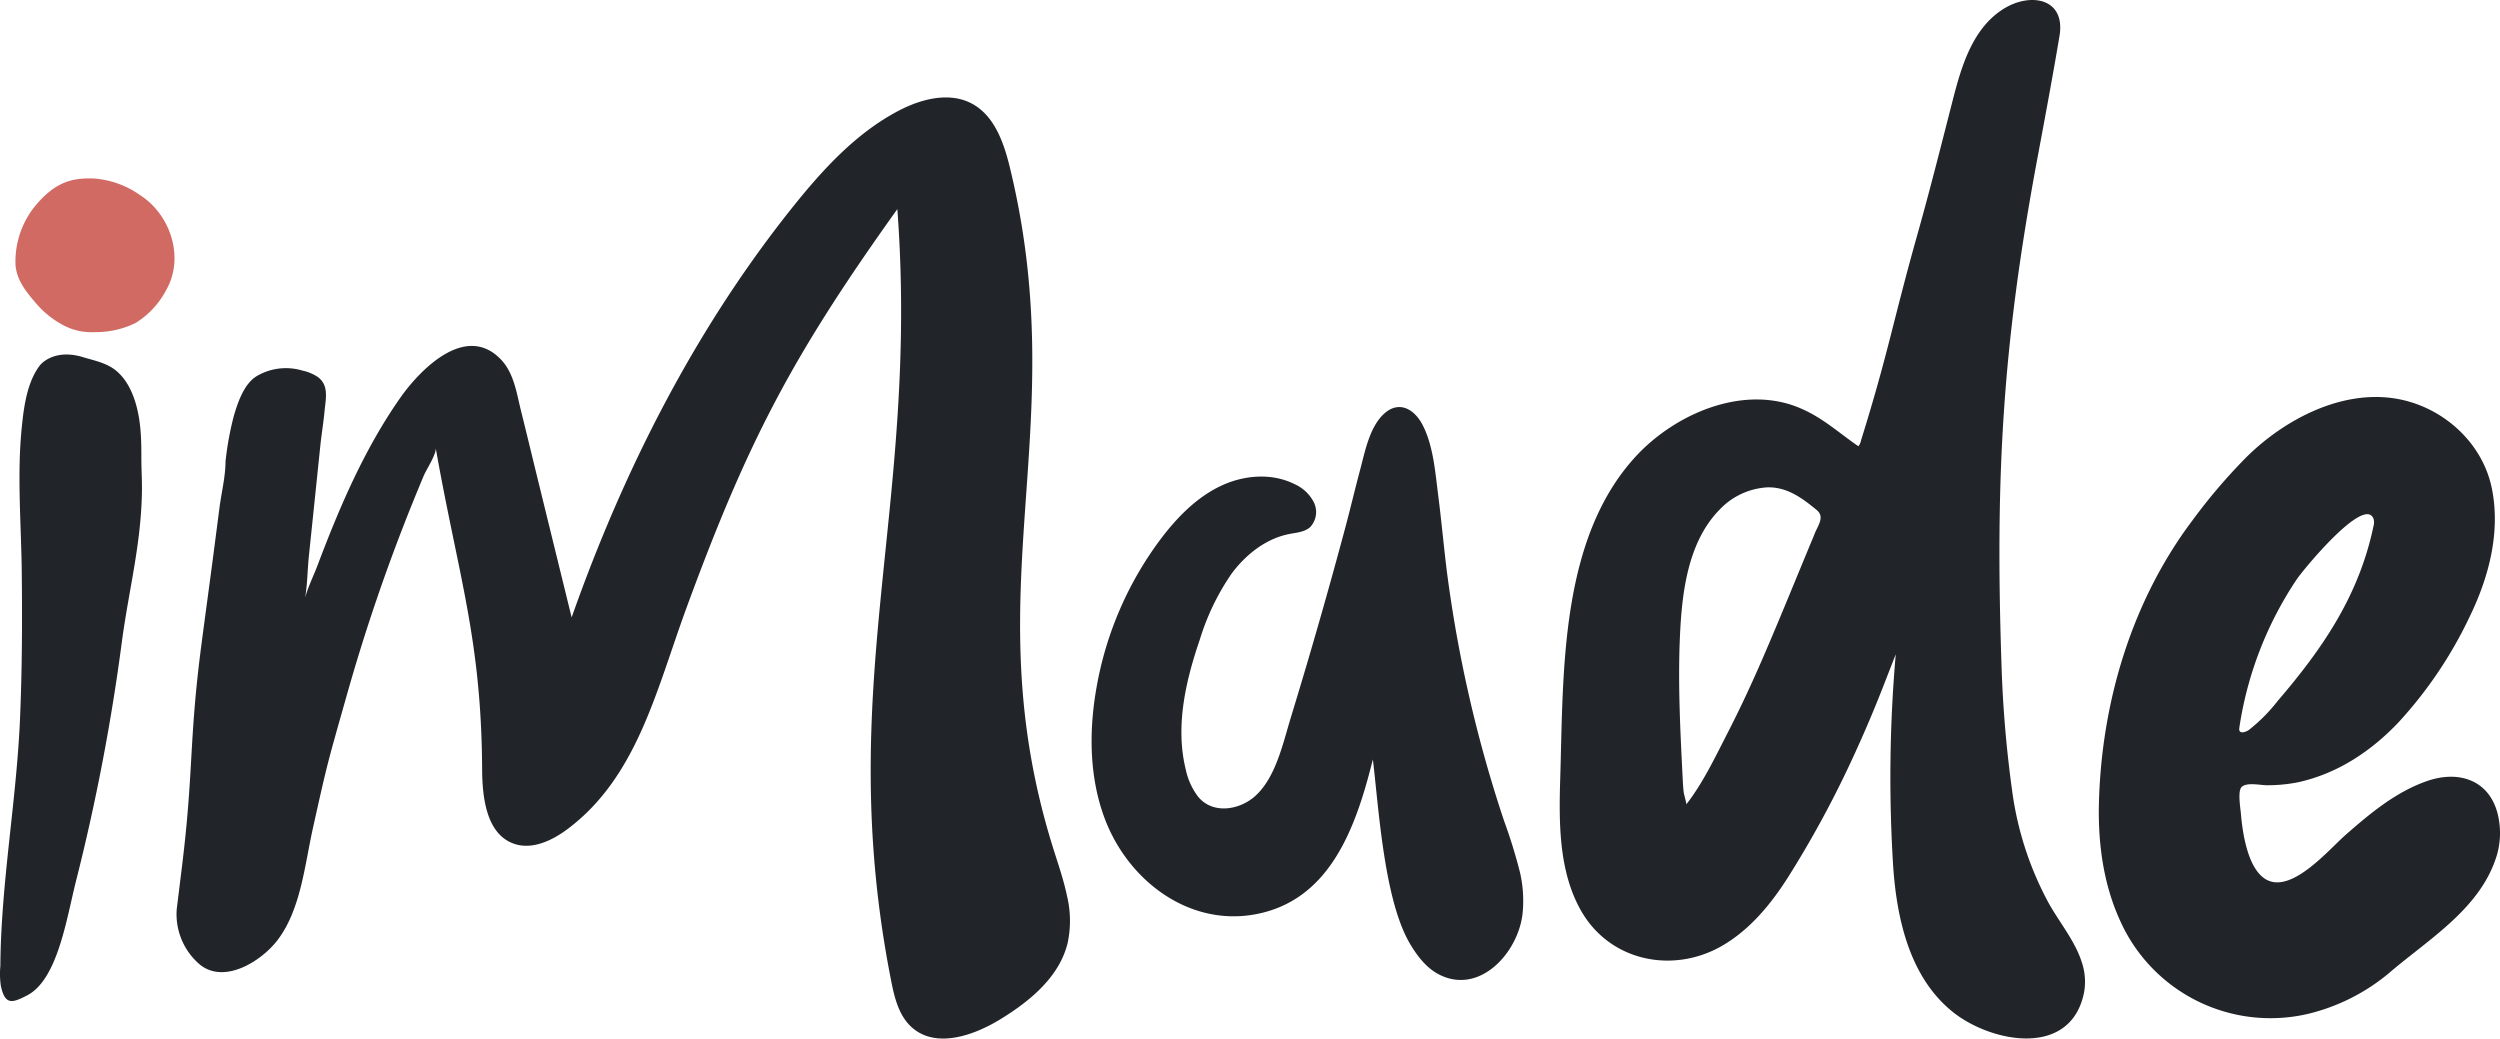
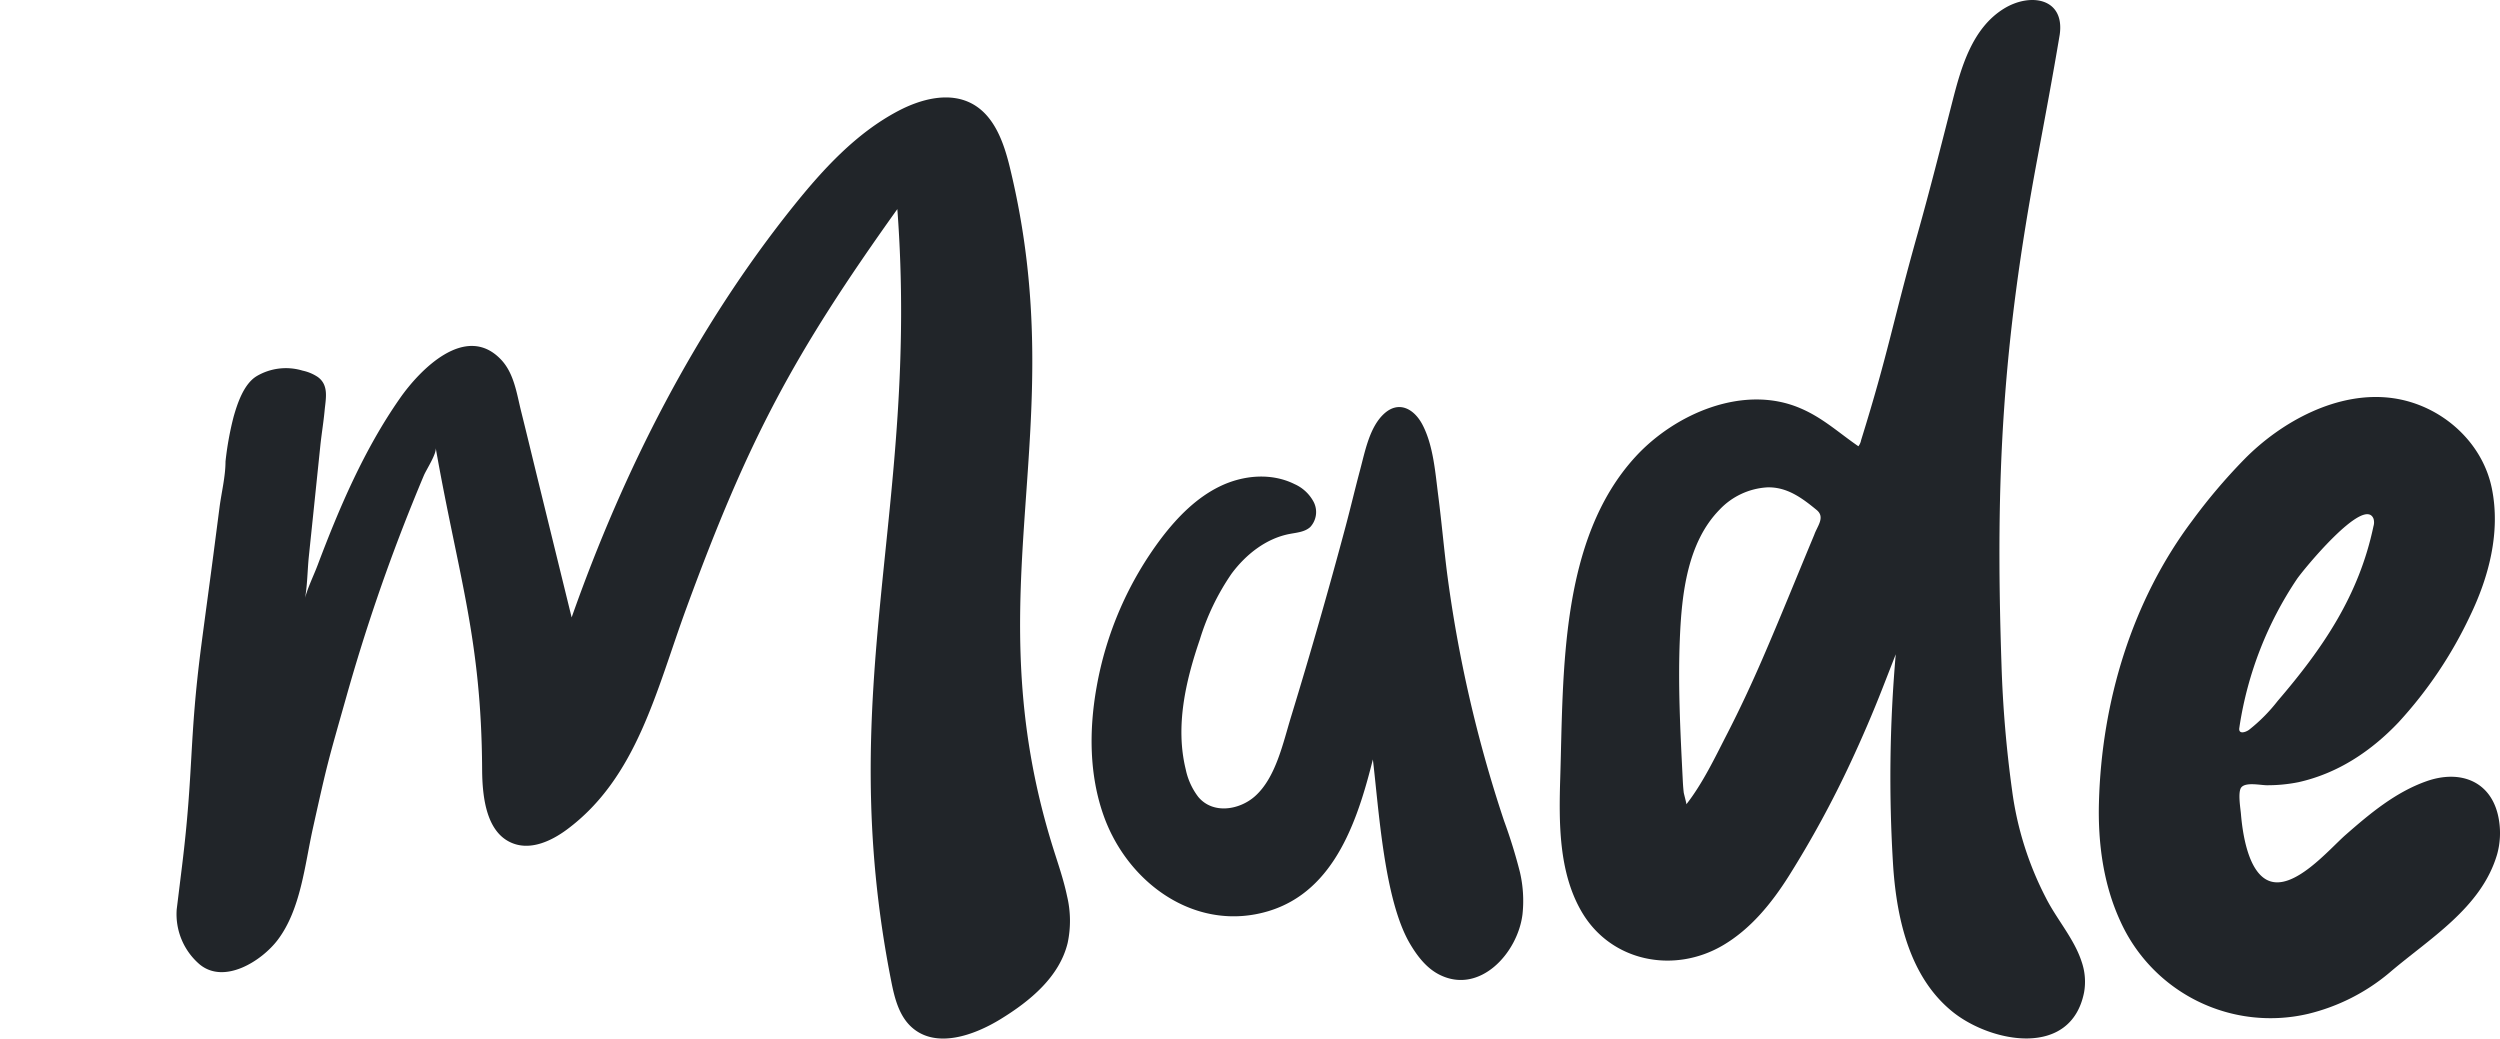
<svg xmlns="http://www.w3.org/2000/svg" width="493.236" height="204.901" viewBox="0 0 493.236 204.901">
  <g id="horizontal-logo" transform="translate(-337.339 -17.406)">
    <g id="Group_567" data-name="Group 567">
      <g id="Group_566" data-name="Group 566">
        <g id="Group_565" data-name="Group 565">
          <g id="Group_564" data-name="Group 564">
            <g id="Group_563" data-name="Group 563">
              <g id="Group_562" data-name="Group 562">
                <g id="Group_561" data-name="Group 561">
                  <g id="Group_560" data-name="Group 560">
                    <g id="Group_559" data-name="Group 559">
                      <path id="Path_164" data-name="Path 164" d="M547.86,194.19c-.67-3.22-1.79-6.42-2.77-9.55-15.93-51.05,4.12-82.32-8.53-134.28-1.19-4.87-3.05-10.15-7.47-12.51-4.48-2.39-10.06-.92-14.55,1.45-8.3,4.38-14.81,11.48-20.68,18.8-19.3,24.09-33.48,52.01-43.74,81.12q-3.345-13.635-6.69-27.28c-1.09-4.45-2.16-8.91-3.27-13.36-.88-3.53-1.39-7.54-4.01-10.27-6.95-7.25-15.99,2.06-19.91,7.68-7.05,10.09-11.92,21.49-16.25,32.95-.93,2.47-2.37,5.2-2.75,7.81.76-3,.71-6.46,1.03-9.54.34-3.3.69-6.61,1.03-9.91l1.23-11.88c.24-2.33.63-4.64.85-6.97.22-2.38.9-5.04-1.35-6.67a8.6,8.6,0,0,0-2.99-1.25,11.357,11.357,0,0,0-9.05,1.08c-2.54,1.53-3.81,5.36-4.58,8.09a61.6,61.6,0,0,0-1.58,8.76c0,2.95-.8,6.12-1.18,9.05q-.6,4.62-1.2,9.25c-.78,5.99-1.61,11.97-2.39,17.96-2.47,18.97-1.48,24.6-3.81,43.58q-.525,4.275-1.05,8.54a13.033,13.033,0,0,0,4.56,10.86c4.91,3.99,12.27-.76,15.37-4.86,4.56-6.03,5.33-14.78,6.95-22.06,2.92-13.15,2.92-12.93,6.59-25.9a369.017,369.017,0,0,1,13.03-38.17q1.11-2.76,2.26-5.49c.48-1.14,2.55-4.29,2.34-5.45,4.47,25.33,9.02,37.68,9.16,63.4.03,5.68.87,12.76,6.22,14.68,3.56,1.28,7.48-.54,10.52-2.79,13.84-10.28,17.62-27.49,23.56-43.67C485,104,493.91,87.31,514.38,58.66c4.41,59.19-12.72,94.13-1.2,152.36.66,3.35,1.56,6.92,4.15,9.16,4.74,4.11,12.1,1.56,17.44-1.72,5.84-3.58,11.6-8.36,13.21-15.01A20.987,20.987,0,0,0,547.86,194.19Z" fill="#212529" />
                      <path id="Path_165" data-name="Path 165" d="M748.02,207.11c-1.45-4.47-4.9-8.33-7.03-12.55a64.265,64.265,0,0,1-6.67-21.17,234.057,234.057,0,0,1-2.1-24.94c-1.25-37.29.23-63.08,7.05-99.61,1.53-8.2,3.07-16.4,4.44-24.6,1.03-7.22-5.8-8.34-11.01-5.13-6.27,3.87-8.43,11.57-10.13,18.19-2.35,9.17-4.45,17.52-6.9,26.23-4.91,17.45-5.75,23.39-11.14,40.7a2.76,2.76,0,0,1-.54,1.22c-3.81-2.61-7.03-5.62-11.41-7.48-11.22-4.85-24.78,1.06-32.56,9.54-14.96,16.29-14.22,42.56-14.85,63.23-.27,8.84-.37,18.76,4.27,26.63,5.78,9.8,18.17,12.21,27.81,6.55,5.47-3.21,9.61-8.29,13-13.66a204.7,204.7,0,0,0,12.24-22.49c2.25-4.82,4.36-9.73,6.26-14.59l2.61-6.69a279.339,279.339,0,0,0-.49,42.12c.75,10.39,3.34,21.76,11.82,28.51,7.54,5.99,23.21,9.08,25.82-3.89A12.038,12.038,0,0,0,748.02,207.11Zm-52.74-84.19c-3.42,8.19-6.73,16.43-10.26,24.57-2.16,4.98-4.46,9.9-6.94,14.73-2.4,4.67-4.8,9.73-8.03,13.87.06-.08-.49-2.07-.52-2.33-.12-1-.17-2.01-.22-3.01-.46-9.16-.93-18.33-.54-27.49.37-8.64,1.46-18.8,7.83-25.3a14.054,14.054,0,0,1,9.42-4.4c3.89-.11,6.86,2.1,9.73,4.46C697.5,119.45,695.87,121.21,695.28,122.92Z" fill="#212529" />
                      <path id="Path_166" data-name="Path 166" d="M830.4,179.41c-1.13-7.71-7.43-10.33-14.39-7.85-6.07,2.16-11.09,6.35-15.87,10.54-3.28,2.87-10.34,11.29-15.36,9-3.96-1.81-5.01-9.43-5.32-13.14-.09-1.08-.65-4.33.08-5.21.91-1.1,3.85-.4,5.12-.42a30.873,30.873,0,0,0,6.14-.6c7.77-1.73,14.36-6.12,19.79-11.85a83.561,83.561,0,0,0,14.05-20.91c3.75-7.74,6.07-16.6,4.33-25.19-1.89-9.32-10.08-16.47-19.47-17.81-10.85-1.55-22.11,4.61-29.47,12.15a112.393,112.393,0,0,0-10.13,11.95c-11.98,15.91-17.92,35.83-18.45,55.62-.22,8.01.86,16.18,4.22,23.46a32.506,32.506,0,0,0,37.1,18.27,39.243,39.243,0,0,0,15.94-8.06c7.88-6.76,18.19-12.78,21.3-23.41A15.7,15.7,0,0,0,830.4,179.41Zm-51.19-18.85a71.575,71.575,0,0,1,11.26-28.85c1.1-1.67,13.36-16.66,15.16-11.94a2.593,2.593,0,0,1-.02,1.46c-2.87,13.68-9.98,24.07-18.9,34.47a32.949,32.949,0,0,1-5.67,5.71c-.68.48-2.08.93-1.9-.38C779.17,160.87,779.19,160.71,779.21,160.56Z" fill="#212529" />
                      <path id="Path_167" data-name="Path 167" d="M637.21,189.47a102.687,102.687,0,0,0-3.13-10.12,261.185,261.185,0,0,1-11.29-49.26c-.61-4.92-1.05-9.86-1.68-14.78-.59-4.56-.96-9.97-3.12-14.1-1.66-3.17-4.67-4.79-7.53-2.22-2.92,2.63-3.8,7.47-4.79,11.16-.99,3.71-1.87,7.45-2.86,11.16q-5.04,18.84-10.74,37.47c-1.6,5.2-3,12.03-7.12,15.71-3.05,2.72-8.29,3.63-11.2.14a13.408,13.408,0,0,1-2.47-5.42c-2.09-8.49-.03-17.43,2.78-25.63a47.284,47.284,0,0,1,6.26-12.99c2.86-3.85,6.85-6.96,11.46-7.84,1.42-.27,2.98-.38,4.06-1.36a4.357,4.357,0,0,0,.69-4.93,7.881,7.881,0,0,0-3.78-3.54c-4.6-2.29-10.15-1.78-14.73.44s-8.31,5.99-11.46,10.1a68.564,68.564,0,0,0-12.89,29.63c-1.48,8.37-1.44,17.21,1.41,25.23,4.5,12.66,16.68,21.91,29.89,19.48,14.45-2.66,19.65-16.47,22.99-29.63l.24-.93c1.19,10,2.23,27.67,7.29,36.31,1.45,2.47,3.27,4.84,5.77,6.12,7.97,4.09,15.53-4.21,16.46-11.89A24.9,24.9,0,0,0,637.21,189.47Z" fill="#212529" />
                    </g>
                  </g>
                </g>
              </g>
-               <path id="Path_168" data-name="Path 168" d="M365.11,102.93c-.06-.84-.14-1.67-.26-2.5-.52-3.61-1.77-7.41-4.4-9.72-1.93-1.7-4.44-2.14-6.74-2.84-5.84-1.78-8.45,1.56-8.46,1.57-2.56,3.29-3.21,8.18-3.63,12.43-.93,9.31-.1,18.93.01,28.28.11,9.6.07,19.21-.33,28.8-.68,16.42-3.78,32.64-3.89,49.07a15.812,15.812,0,0,0,.11,3.96c.83,3.76,2.23,3.34,5.19,1.8,6.04-3.14,7.77-15.24,9.65-22.65a407.569,407.569,0,0,0,9-46.93c1.37-10.36,3.8-19.2,3.98-29.68.04-2.25-.11-4.49-.11-6.72C365.23,106.17,365.22,104.55,365.11,102.93Z" fill="#212529" />
            </g>
          </g>
-           <path id="Path_169" data-name="Path 169" d="M344.73,77.57a18.309,18.309,0,0,0,5.12,4.01,11.714,11.714,0,0,0,6.07,1.35,17.786,17.786,0,0,0,8.22-1.83,16.955,16.955,0,0,0,6-6.49c2.91-5.11,1.71-11.55-1.97-15.9a14.333,14.333,0,0,0-3.29-2.87,17.886,17.886,0,0,0-9.11-3.22c-4.3-.14-7.61.73-11.54,5.48a17.363,17.363,0,0,0-3.82,11.75C340.71,72.88,342.72,75.26,344.73,77.57Z" fill="#d16a63" />
        </g>
      </g>
    </g>
  </g>
</svg>